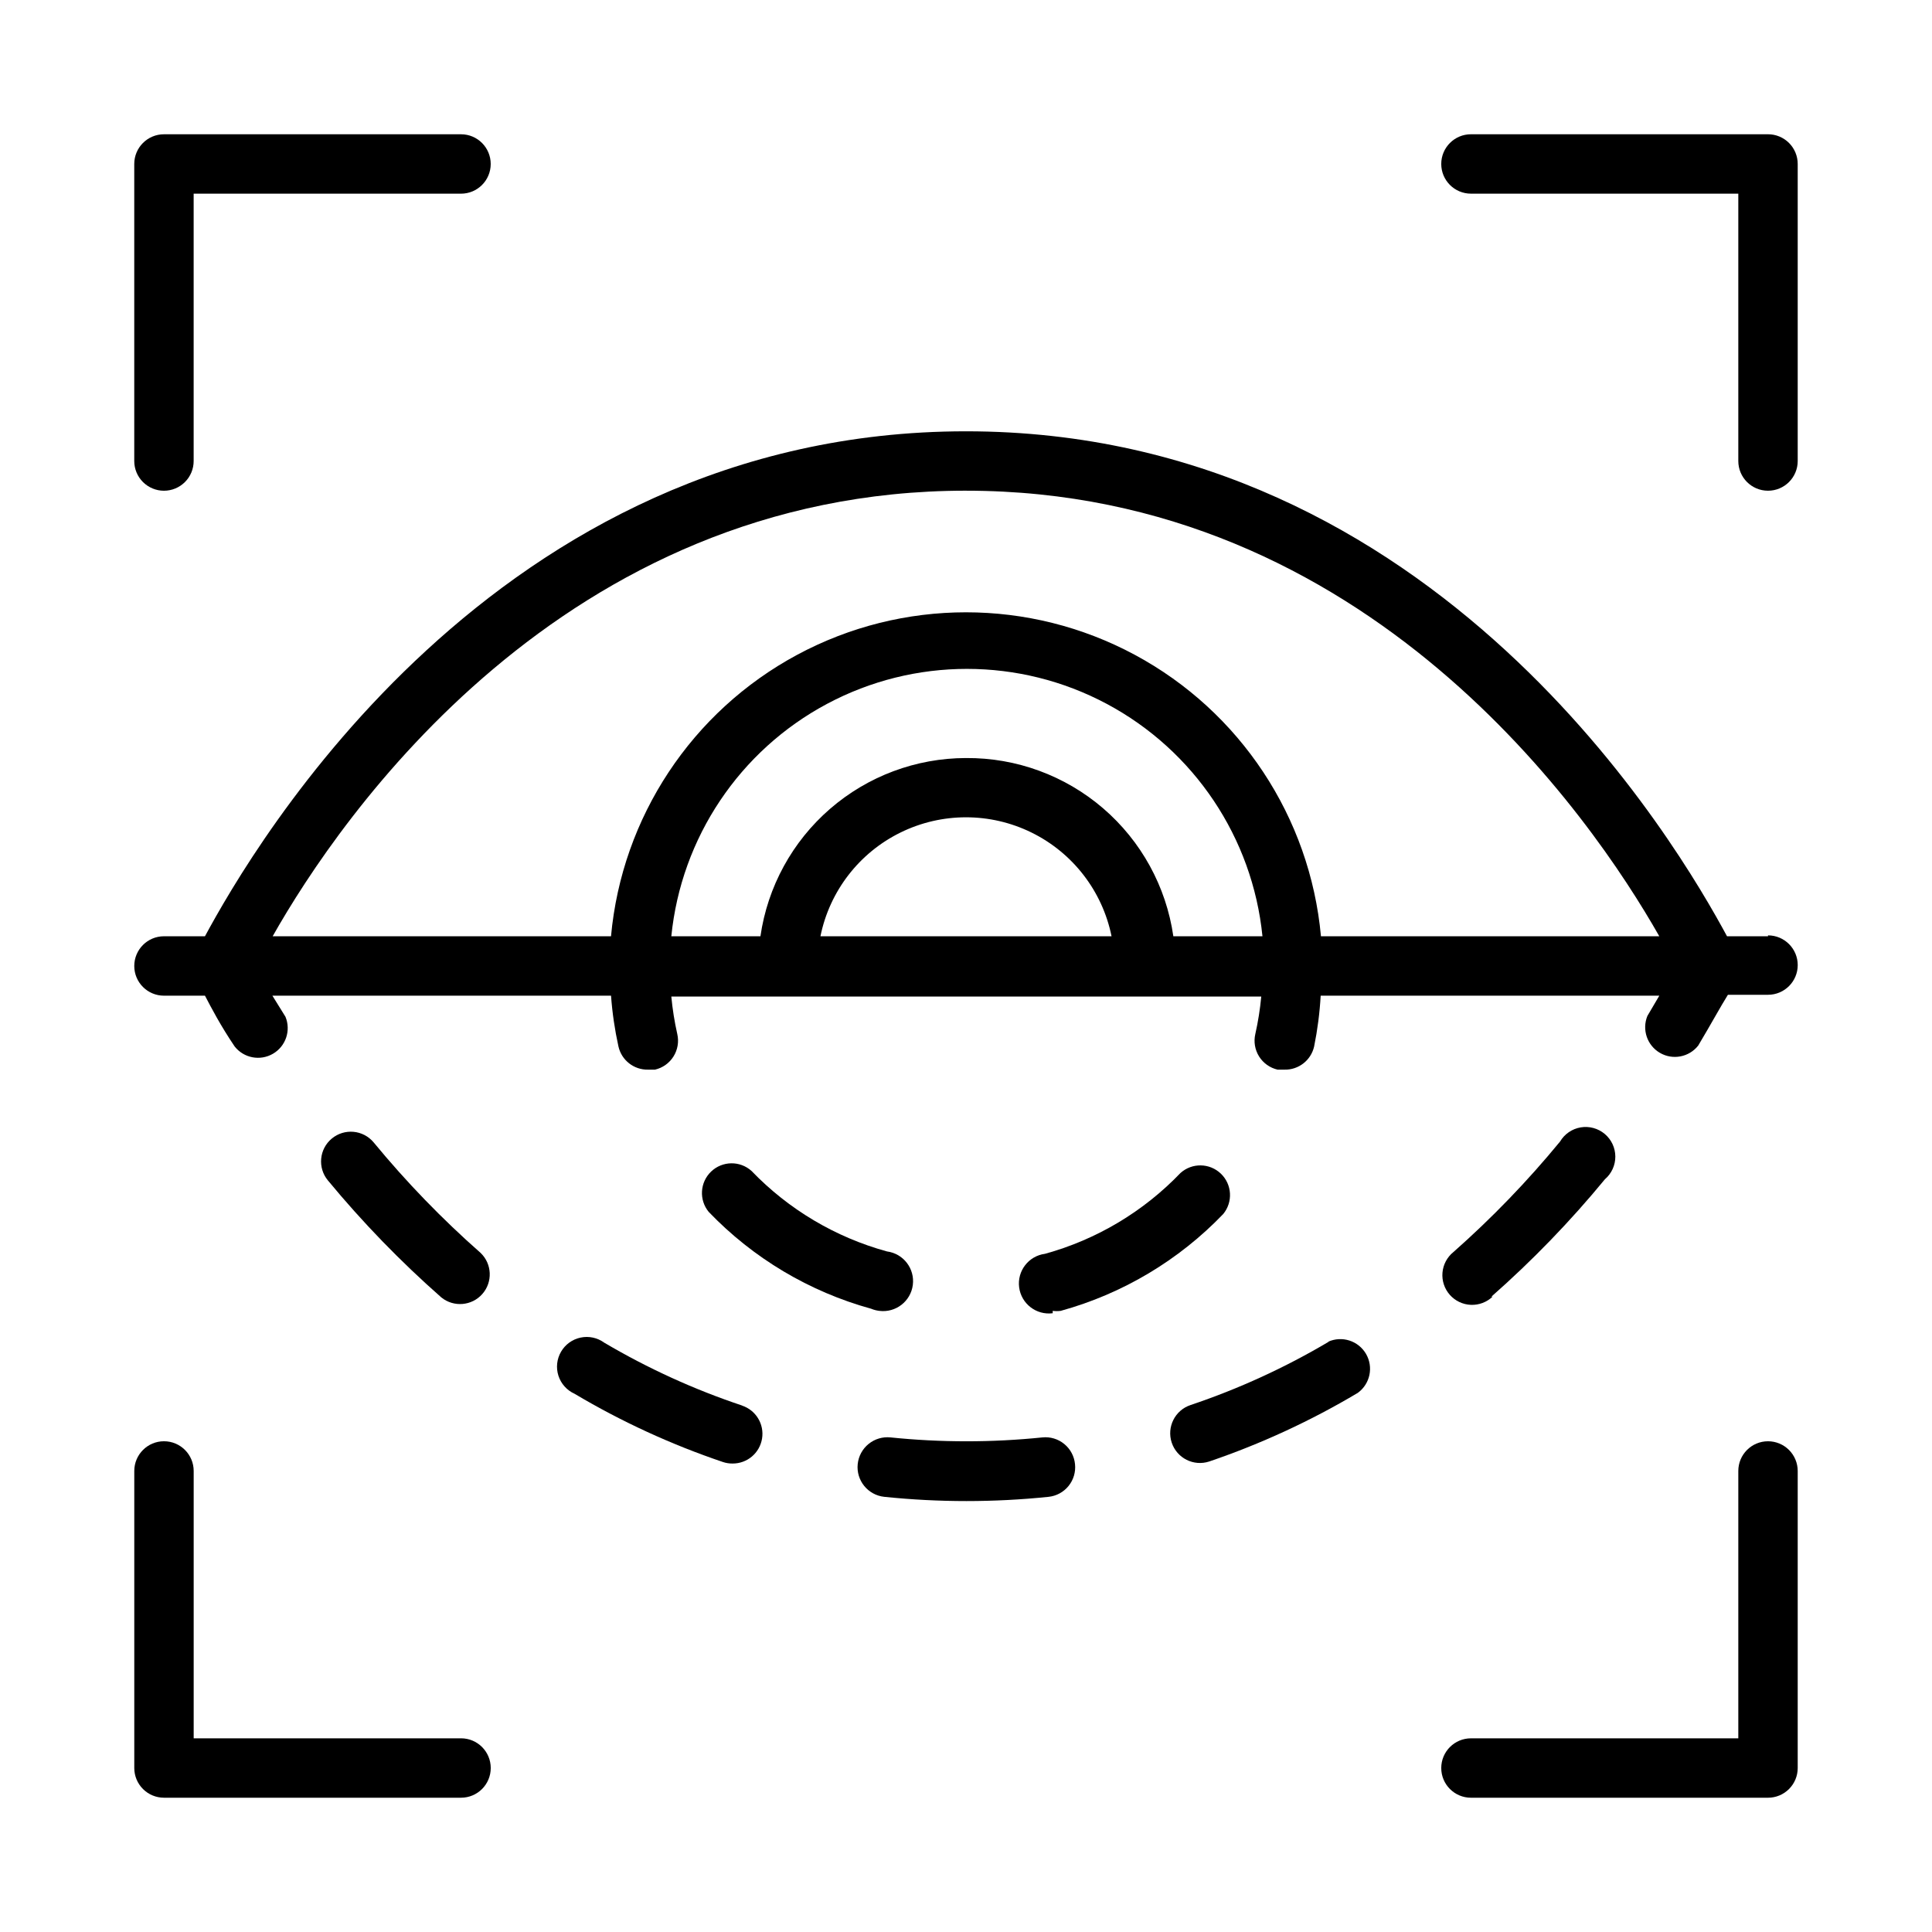
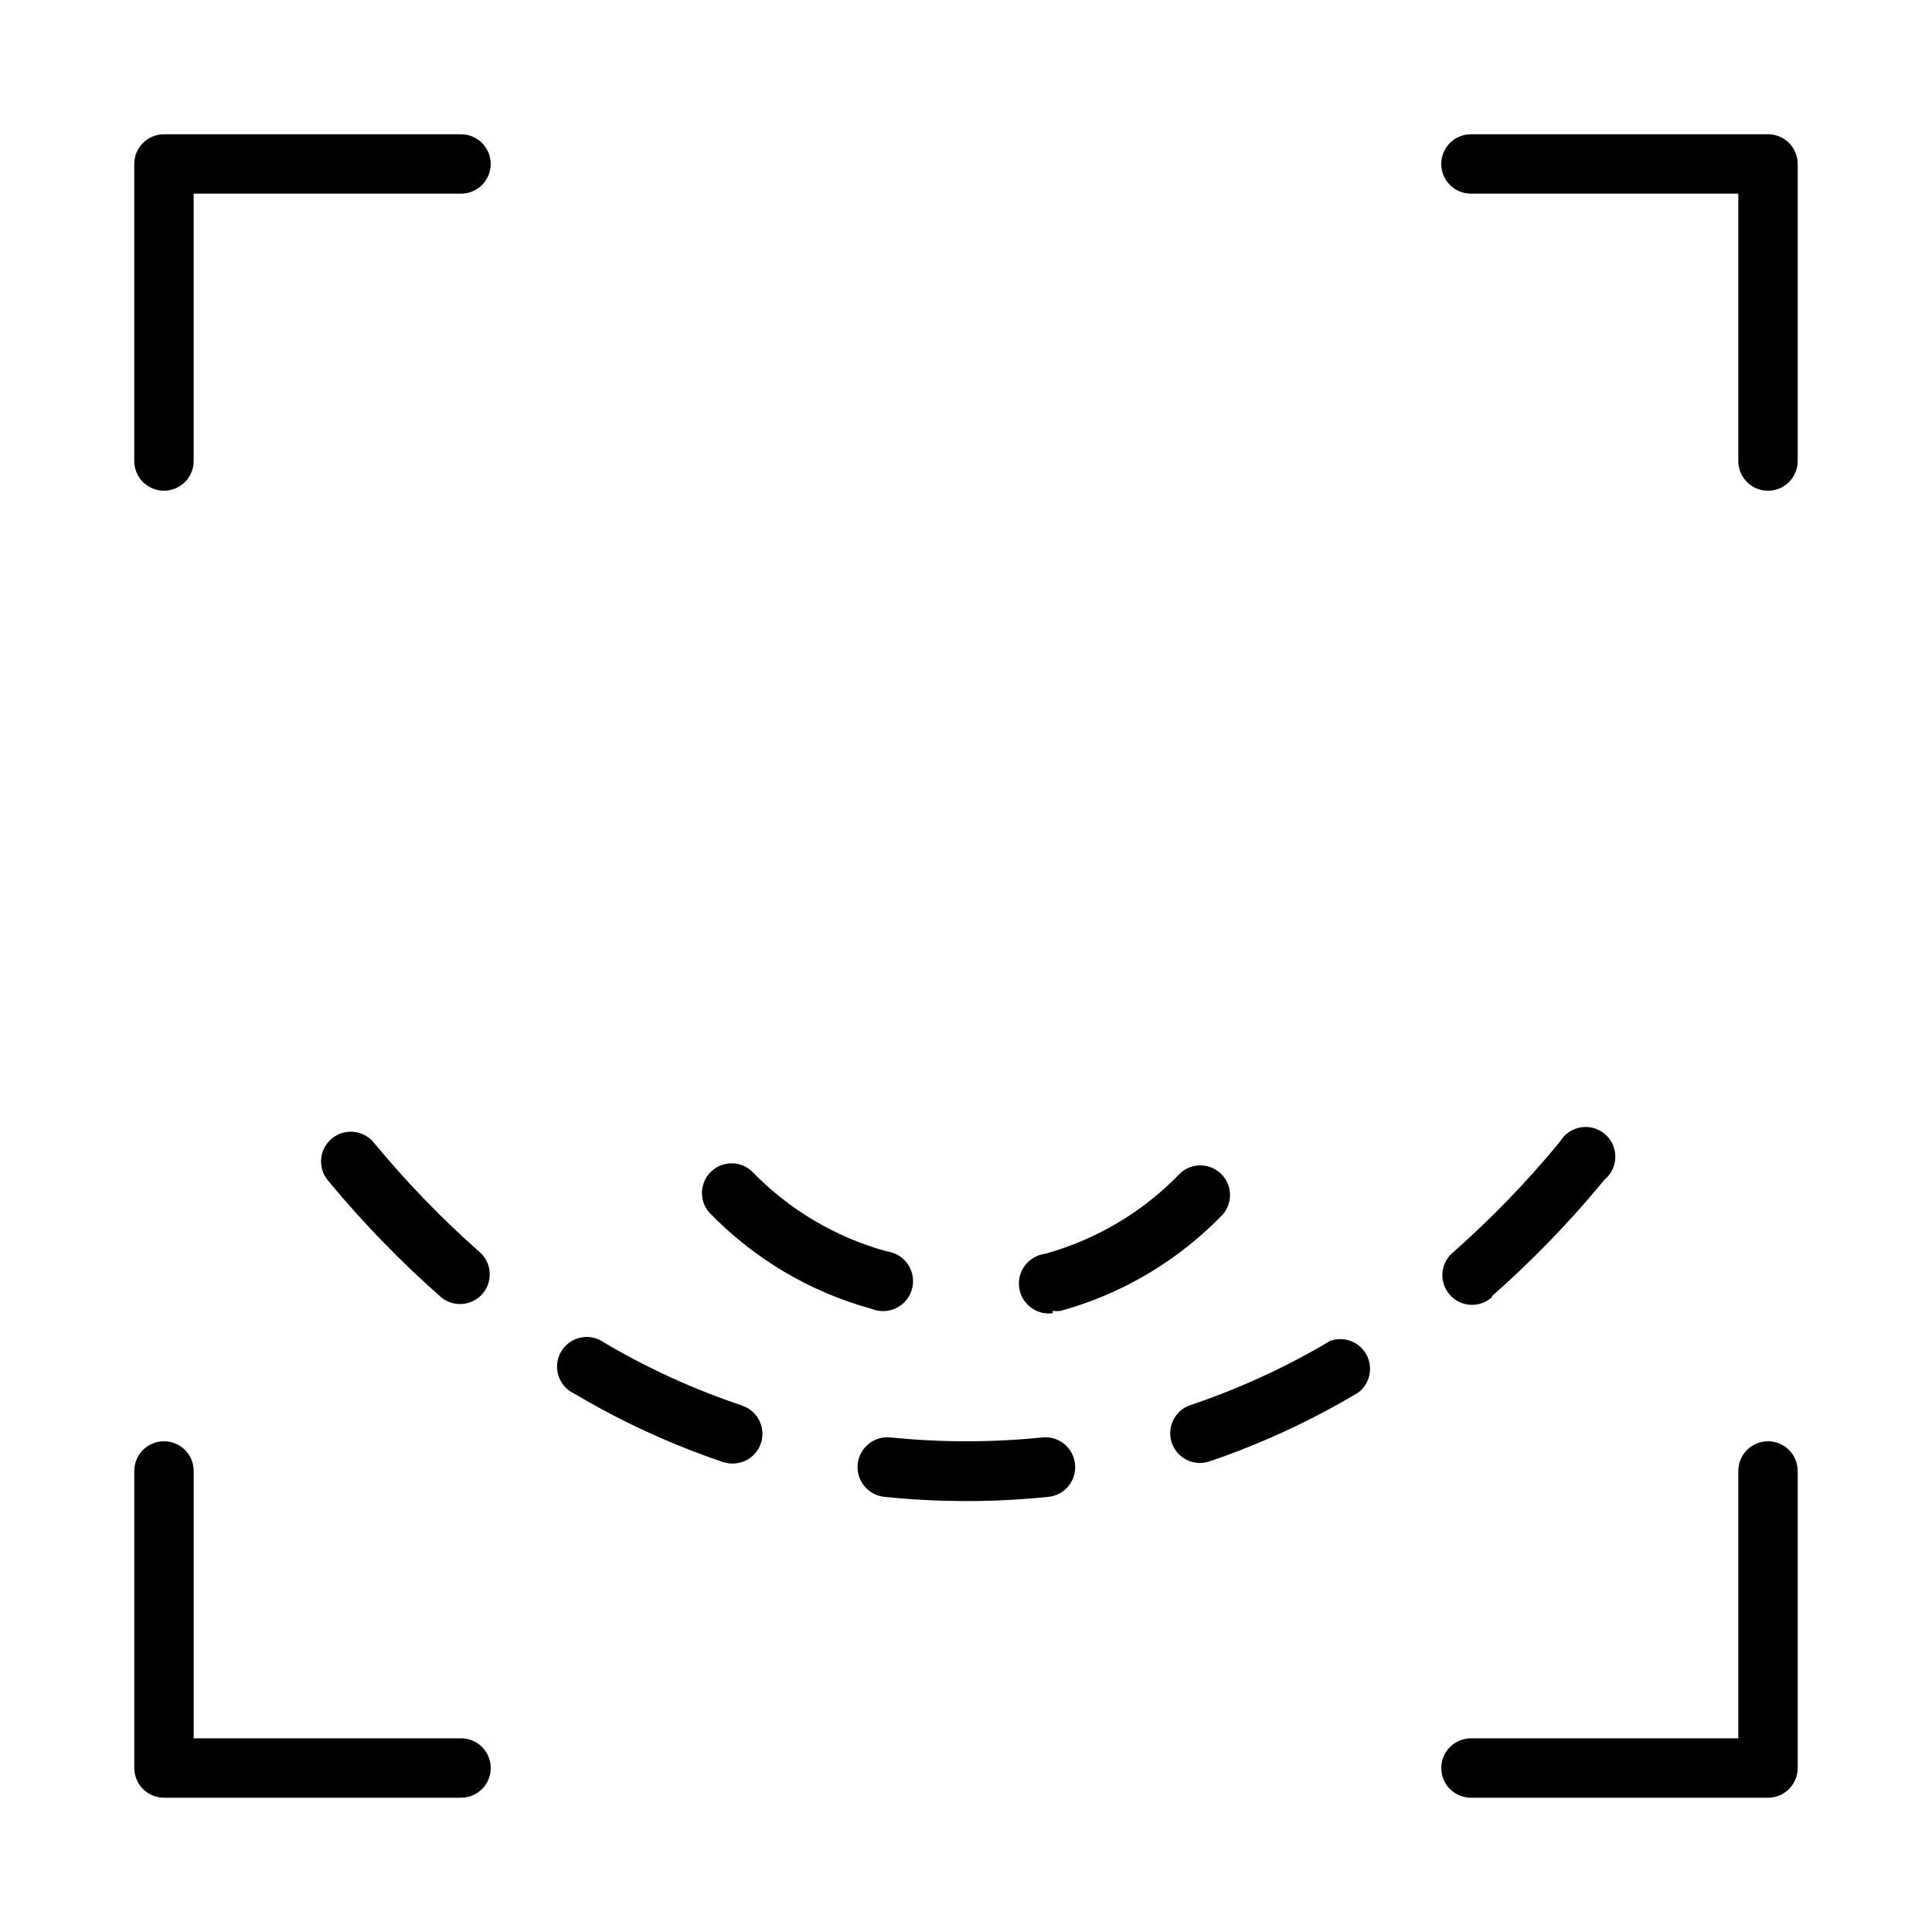
<svg xmlns="http://www.w3.org/2000/svg" fill="#000000" width="800px" height="800px" version="1.1" viewBox="144 144 512 512">
  <g>
    <path d="m420.23 524.93c-13.375 1.371-26.852 1.371-40.227 0-2.09-0.219-4.176 0.402-5.809 1.723-1.633 1.32-2.672 3.238-2.891 5.324-0.457 4.348 2.699 8.242 7.047 8.699 14.473 1.496 29.059 1.496 43.531 0 2.078-0.219 3.984-1.254 5.297-2.879 1.316-1.625 1.93-3.703 1.711-5.781-0.199-2.09-1.227-4.016-2.856-5.348-1.625-1.332-3.715-1.957-5.805-1.738z" />
    <path d="m496.12 499.58c-11.578 6.859-23.848 12.48-36.605 16.77-4.133 1.367-6.367 5.828-5 9.957 1.371 4.129 5.828 6.367 9.957 5 13.719-4.672 26.914-10.766 39.363-18.184 3.262-2.375 4.203-6.836 2.176-10.324-2.031-3.492-6.371-4.879-10.051-3.219z" />
    <path d="m539.25 487.61c10.84-9.543 20.895-19.941 30.07-31.094 1.758-1.504 2.769-3.703 2.758-6.016-0.008-2.312-1.035-4.504-2.805-5.992-1.77-1.488-4.106-2.125-6.383-1.738-2.281 0.387-4.277 1.758-5.457 3.75-8.625 10.496-18.074 20.289-28.258 29.281-1.672 1.348-2.723 3.32-2.906 5.461-0.184 2.137 0.516 4.258 1.934 5.871s3.434 2.574 5.578 2.664c2.148 0.09 4.234-0.699 5.785-2.188z" />
    <path d="m260.98 487.85c3.281 2.641 8.062 2.231 10.844-0.93 2.785-3.164 2.586-7.961-0.453-10.879-10.215-8.992-19.691-18.785-28.34-29.285-2.785-3.348-7.754-3.805-11.102-1.023-3.348 2.781-3.805 7.754-1.023 11.102 9.188 11.117 19.242 21.488 30.074 31.016z" />
    <path d="m340.72 516.5c-12.758-4.258-25.027-9.852-36.605-16.688-1.801-1.312-4.074-1.797-6.254-1.336-2.18 0.457-4.062 1.82-5.18 3.746-1.121 1.926-1.371 4.234-0.695 6.356 0.68 2.121 2.227 3.856 4.258 4.773 12.445 7.402 25.641 13.469 39.359 18.105 0.812 0.27 1.664 0.402 2.519 0.395 3.879 0.031 7.199-2.769 7.828-6.598 0.629-3.828-1.625-7.543-5.309-8.754z" />
    <path d="m377.01 491.39c4.348 0.562 8.332-2.504 8.895-6.852 0.566-4.348-2.5-8.328-6.848-8.895-13.668-3.75-26.07-11.121-35.895-21.332-3.066-2.758-7.738-2.684-10.711 0.168-2.977 2.852-3.25 7.516-0.625 10.695 11.777 12.273 26.656 21.141 43.059 25.66 0.68 0.285 1.395 0.469 2.125 0.555z" />
    <path d="m422.98 491.39c0.707 0.094 1.422 0.094 2.125 0 16.402-4.523 31.281-13.391 43.062-25.664 2.621-3.18 2.348-7.844-0.625-10.695-2.977-2.852-7.648-2.926-10.711-0.168-9.82 10.242-22.223 17.641-35.898 21.41-4.348 0.566-7.414 4.551-6.848 8.895 0.566 4.348 4.547 7.414 8.895 6.852z" />
    <path d="m187.45 274.05c2.09 0 4.09-0.832 5.566-2.305 1.477-1.477 2.305-3.481 2.305-5.566v-70.852h70.852c4.348 0 7.871-3.523 7.871-7.871s-3.523-7.871-7.871-7.871h-78.723c-4.348 0-7.871 3.523-7.871 7.871v78.723c0 2.086 0.828 4.09 2.305 5.566 1.477 1.473 3.481 2.305 5.566 2.305z" />
    <path d="m612.54 179.58h-78.719c-4.348 0-7.875 3.523-7.875 7.871s3.527 7.871 7.875 7.871h70.848v70.852c0 4.348 3.523 7.871 7.871 7.871 4.348 0 7.871-3.523 7.871-7.871v-78.723c0-2.086-0.828-4.09-2.305-5.566-1.477-1.477-3.477-2.305-5.566-2.305z" />
    <path d="m612.54 525.95c-4.348 0-7.871 3.527-7.871 7.875v70.848h-70.848c-4.348 0-7.875 3.523-7.875 7.871 0 4.348 3.527 7.871 7.875 7.871h78.719c2.09 0 4.09-0.828 5.566-2.305s2.305-3.477 2.305-5.566v-78.719c0-2.09-0.828-4.09-2.305-5.566-1.477-1.477-3.477-2.309-5.566-2.309z" />
    <path d="m266.18 604.67h-70.852v-70.848c0-4.348-3.523-7.875-7.871-7.875s-7.871 3.527-7.871 7.875v78.719c0 2.09 0.828 4.09 2.305 5.566 1.477 1.477 3.481 2.305 5.566 2.305h78.723c4.348 0 7.871-3.523 7.871-7.871 0-4.348-3.523-7.871-7.871-7.871z" />
-     <path d="m612.54 392.12h-10.863c-12.754-23.613-76.516-133.82-201.68-133.82-125.17 0-188.93 110.21-201.68 133.82h-10.863c-4.348 0-7.871 3.527-7.871 7.875s3.523 7.871 7.871 7.871h10.863c1.652 3.148 4.094 7.871 7.871 13.461 2.434 3.086 6.766 3.906 10.16 1.922 3.391-1.98 4.801-6.16 3.305-9.793l-3.465-5.59h89.742c0.328 4.527 0.988 9.027 1.965 13.461 0.824 3.66 4.121 6.231 7.875 6.141h1.812-0.004c2.035-0.469 3.805-1.727 4.91-3.5 1.109-1.773 1.465-3.91 0.996-5.945-0.738-3.269-1.262-6.586-1.578-9.922h156.34c-0.312 3.336-0.84 6.652-1.574 9.922-0.473 2.035-0.113 4.172 0.992 5.945 1.109 1.773 2.875 3.031 4.91 3.5h1.812c3.754 0.09 7.047-2.481 7.871-6.141 0.898-4.441 1.48-8.938 1.734-13.461h89.742l-3.148 5.352h-0.004c-1.496 3.633-0.086 7.812 3.305 9.797s7.727 1.16 10.156-1.926c3.387-5.668 5.902-10.312 7.871-13.461h10.629c4.348 0 7.871-3.523 7.871-7.871 0-4.348-3.523-7.871-7.871-7.871zm-212.54-118.08c106.66 0 165.86 86.594 183.73 118.08l-89.664-0.004c-2.891-31.57-21.426-59.582-49.352-74.594-27.926-15.008-61.516-15.008-89.441 0-27.926 15.012-46.457 43.023-49.348 74.594h-89.664c17.789-31.488 76.91-118.08 183.73-118.08zm0 70.848c-13.242 0.016-26.031 4.797-36.035 13.469-10.004 8.676-16.551 20.66-18.441 33.762h-23.617c2.625-26.125 18.098-49.223 41.262-61.586 23.164-12.363 50.969-12.363 74.133 0 23.164 12.363 38.637 35.461 41.262 61.586h-23.617c-1.902-13.184-8.516-25.23-18.617-33.914-10.102-8.684-23.008-13.414-36.328-13.316zm38.574 47.23h-77.148c2.426-11.953 10.262-22.109 21.211-27.488 10.949-5.383 23.773-5.383 34.723 0 10.949 5.379 18.785 15.535 21.211 27.488z" />
  </g>
</svg>